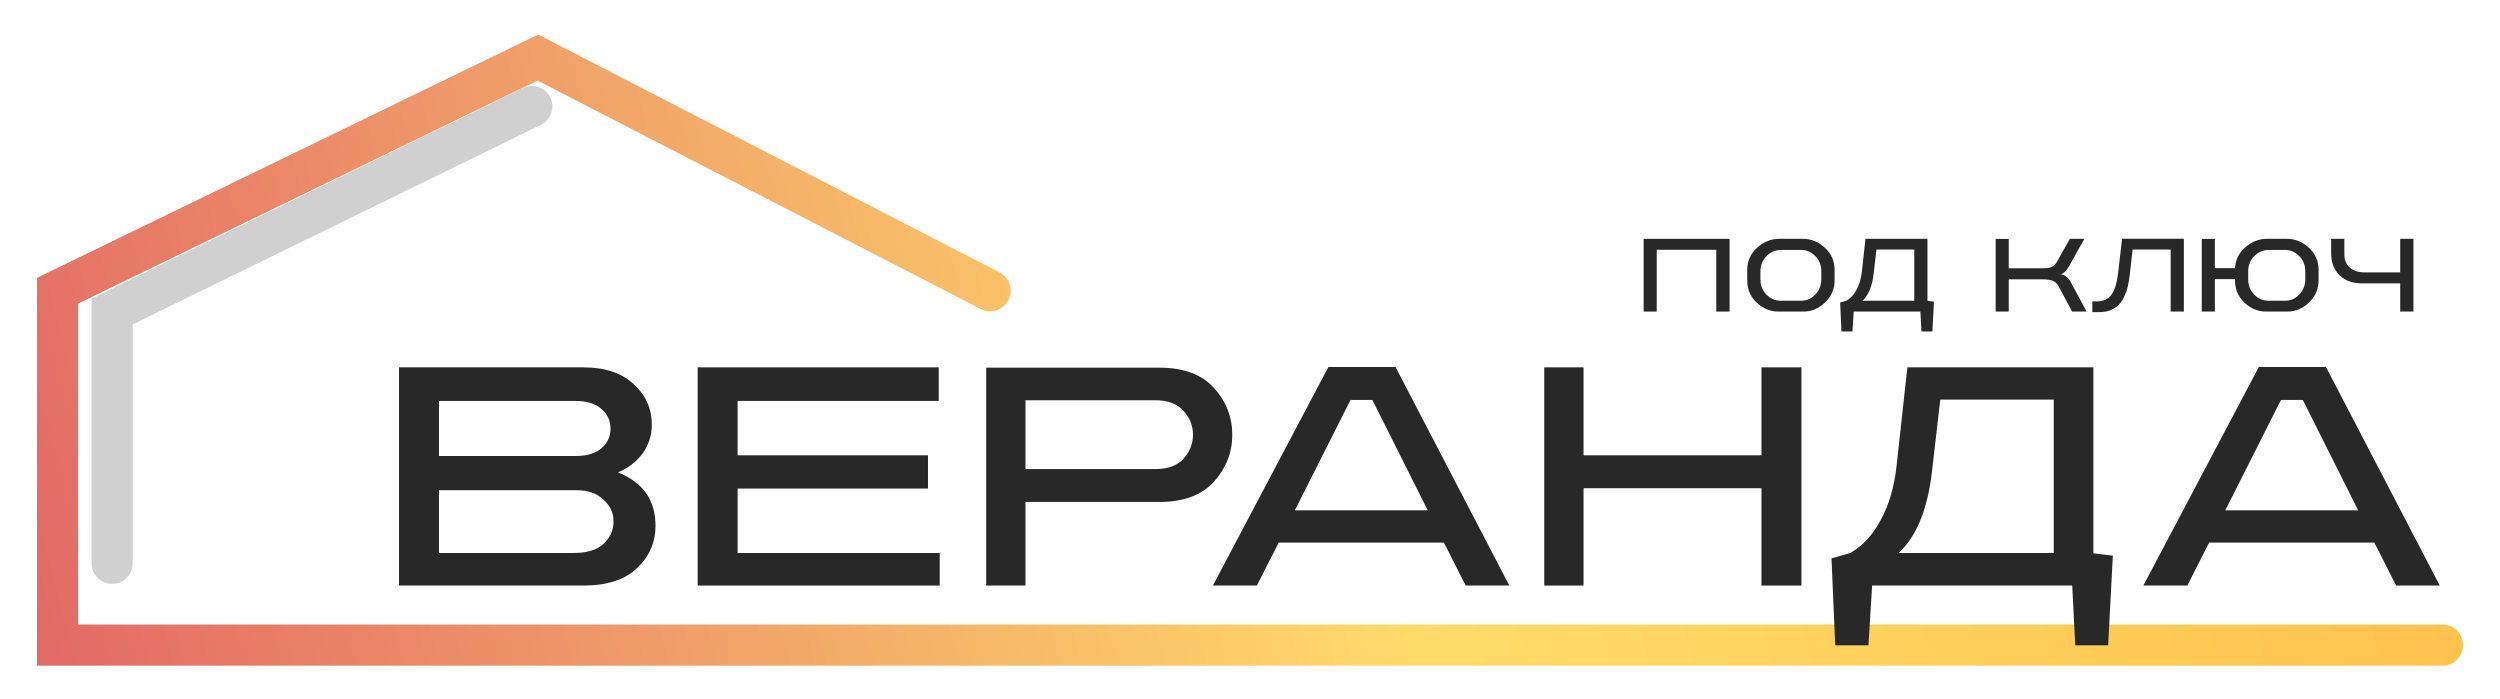
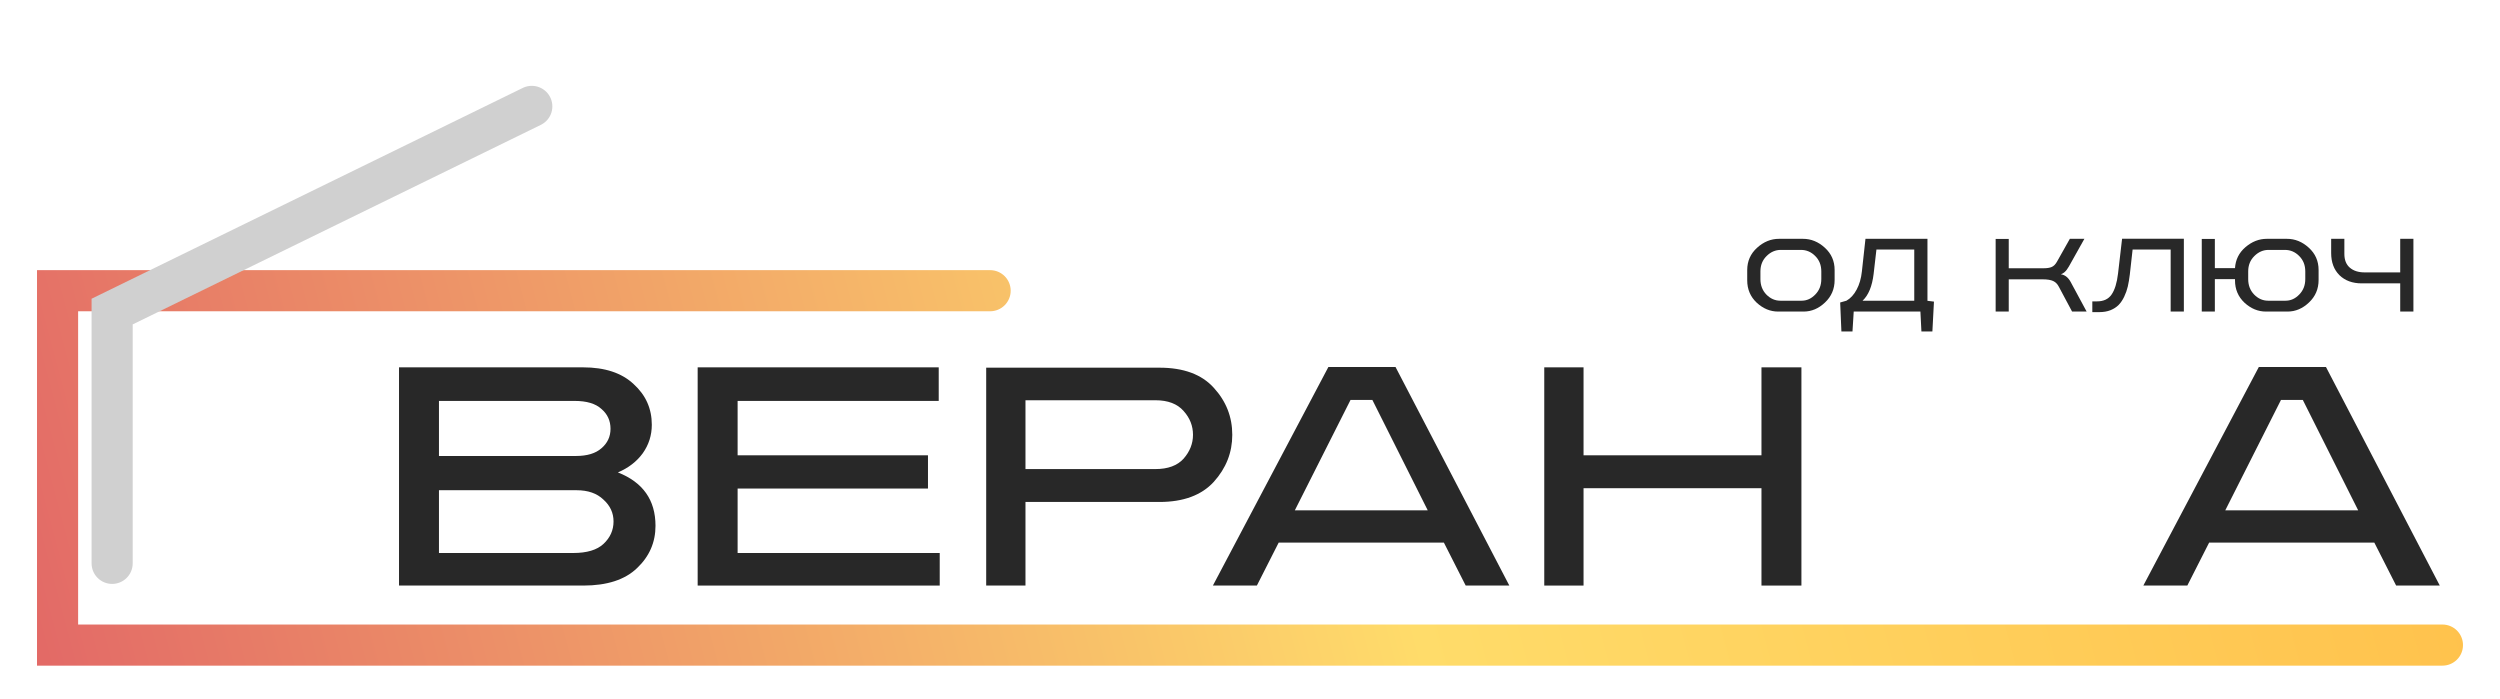
<svg xmlns="http://www.w3.org/2000/svg" width="304" height="85" viewBox="0 0 304 85" fill="none">
  <g filter="url(#filter0_d_1095_369)">
-     <path d="M296 76.442H36.618H6V33.35L64.401 5L119.399 33.35" stroke="url(#paint0_linear_1095_369)" stroke-width="5" stroke-linecap="round" />
+     <path d="M296 76.442H36.618H6V33.35L119.399 33.35" stroke="url(#paint0_linear_1095_369)" stroke-width="5" stroke-linecap="round" />
  </g>
  <g filter="url(#filter1_d_1095_369)">
    <path d="M295.677 70.204H290.37L287.717 64.979H267.632L264.978 70.204H259.63L273.673 43.628H281.838L295.677 70.204ZM285.757 61.06L279.021 47.629H276.368L269.591 61.06H285.757Z" fill="#282828" />
  </g>
  <g filter="url(#filter2_d_1095_369)">
-     <path d="M229.631 55.59L230.937 43.669H253.553V66.285L255.921 66.571L255.35 77.471H251.349L250.982 70.205H226.651L226.202 77.471H222.16L221.711 66.898L223.997 66.245C225.494 65.401 226.732 64.054 227.712 62.203C228.719 60.352 229.359 58.148 229.631 55.59ZM234.938 47.588L233.917 56.447C233.373 60.992 232.026 64.258 229.876 66.245H248.736V47.588H234.938Z" fill="#282828" />
-   </g>
+     </g>
  <g filter="url(#filter3_d_1095_369)">
    <path d="M218.053 70.205H213.195V58.366H191.559V70.205H186.782V43.669H191.559V54.365H213.195V43.669H218.053V70.205Z" fill="#282828" />
  </g>
  <g filter="url(#filter4_d_1095_369)">
    <path d="M182.535 70.204H177.228L174.575 64.979H154.489L151.836 70.204H146.488L160.531 43.628H168.696L182.535 70.204ZM172.615 61.06L165.879 47.629H163.226L156.449 61.06H172.615Z" fill="#282828" />
  </g>
  <g filter="url(#filter5_d_1095_369)">
    <path d="M139.986 60.039H123.698V70.204H118.921V43.71H139.986C142.926 43.71 145.13 44.526 146.6 46.159C148.097 47.792 148.845 49.697 148.845 51.875C148.845 54.025 148.097 55.93 146.6 57.59C145.103 59.223 142.898 60.039 139.986 60.039ZM139.496 47.67H123.698V56.039H139.496C141.021 56.039 142.164 55.617 142.926 54.773C143.688 53.902 144.069 52.936 144.069 51.875C144.069 50.786 143.688 49.82 142.926 48.976C142.164 48.105 141.021 47.67 139.496 47.67Z" fill="#282828" />
  </g>
  <g filter="url(#filter6_d_1095_369)">
    <path d="M88.694 47.752V54.365H111.842V58.407H88.694V66.245H113.27V70.205H83.836V43.669H113.148V47.752H88.694Z" fill="#282828" />
  </g>
  <g filter="url(#filter7_d_1095_369)">
    <path d="M69.932 70.205H47.52V43.669H69.891C72.558 43.669 74.613 44.35 76.055 45.711C77.525 47.044 78.26 48.691 78.26 50.65C78.26 51.929 77.892 53.086 77.158 54.12C76.423 55.127 75.416 55.903 74.137 56.447C77.185 57.645 78.709 59.808 78.709 62.938C78.709 64.952 77.96 66.667 76.464 68.082C74.994 69.497 72.817 70.205 69.932 70.205ZM69.115 58.611H52.378V66.245H68.707C70.367 66.245 71.592 65.877 72.381 65.143C73.198 64.38 73.606 63.469 73.606 62.407C73.606 61.373 73.198 60.489 72.381 59.754C71.592 58.992 70.503 58.611 69.115 58.611ZM68.87 47.752H52.378V54.447H69.034C70.394 54.447 71.429 54.134 72.136 53.508C72.871 52.882 73.239 52.093 73.239 51.14C73.239 50.16 72.871 49.357 72.136 48.731C71.429 48.078 70.34 47.752 68.87 47.752Z" fill="#282828" />
  </g>
  <path d="M291.866 29.041H293.471V37.886H291.866V34.457H287.184C286.06 34.457 285.157 34.125 284.476 33.463C283.805 32.792 283.469 31.894 283.469 30.769V29.041H285.075V30.878C285.075 31.613 285.297 32.17 285.742 32.551C286.187 32.932 286.785 33.123 287.538 33.123H291.866V29.041Z" fill="#282828" />
  <path d="M278.171 37.886H275.532C274.579 37.886 273.713 37.527 272.932 36.811C272.161 36.085 271.776 35.178 271.776 34.089V33.94H269.326V37.886H267.734V29.054H269.326V32.606H271.776C271.839 31.581 272.261 30.733 273.041 30.061C273.831 29.381 274.697 29.041 275.64 29.041H278.09C279.079 29.041 279.968 29.404 280.757 30.129C281.546 30.846 281.941 31.749 281.941 32.837V34.048C281.941 35.137 281.551 36.049 280.771 36.783C279.999 37.518 279.133 37.886 278.171 37.886ZM280.322 33.001C280.322 32.248 280.077 31.626 279.587 31.136C279.097 30.637 278.516 30.388 277.845 30.388H275.858C275.205 30.388 274.629 30.637 274.13 31.136C273.631 31.626 273.381 32.248 273.381 33.001V33.94C273.381 34.692 273.622 35.318 274.103 35.817C274.593 36.316 275.16 36.566 275.804 36.566H277.927C278.552 36.566 279.106 36.316 279.587 35.817C280.077 35.318 280.322 34.692 280.322 33.94V33.001Z" fill="#282828" />
  <path d="M259.325 30.347L258.985 33.382C258.921 33.917 258.84 34.402 258.74 34.838C258.64 35.264 258.495 35.677 258.304 36.076C258.114 36.475 257.887 36.811 257.624 37.083C257.361 37.346 257.03 37.559 256.631 37.722C256.231 37.877 255.782 37.954 255.283 37.954H254.426V36.647H254.998C255.796 36.647 256.386 36.371 256.767 35.817C257.157 35.255 257.42 34.398 257.556 33.245L258.046 29.027H265.557V37.886H263.952V30.347H259.325Z" fill="#282828" />
  <path d="M242.671 29.054H244.263V32.62H248.509C248.917 32.62 249.239 32.57 249.475 32.47C249.72 32.37 249.933 32.161 250.115 31.844L251.693 29.041H253.462L251.571 32.415C251.471 32.579 251.385 32.71 251.312 32.81C251.24 32.91 251.14 33.014 251.013 33.123C250.895 33.223 250.763 33.295 250.618 33.341V33.354C251.108 33.436 251.498 33.744 251.789 34.28L253.734 37.886H251.965L250.346 34.851C250.183 34.534 249.956 34.307 249.666 34.171C249.375 34.035 248.944 33.967 248.373 33.967H244.263V37.886H242.671V29.054Z" fill="#282828" />
  <path d="M226.405 33.014L226.841 29.041H234.379V36.579L235.169 36.675L234.978 40.308H233.645L233.522 37.886H225.412L225.262 40.308H223.915L223.765 36.783L224.527 36.566C225.026 36.285 225.439 35.836 225.766 35.219C226.101 34.602 226.314 33.867 226.405 33.014ZM228.174 30.347L227.834 33.3C227.653 34.815 227.203 35.904 226.487 36.566H232.774V30.347H228.174Z" fill="#282828" />
  <path d="M219.321 37.886H216.218C215.265 37.886 214.399 37.527 213.619 36.811C212.848 36.085 212.462 35.178 212.462 34.089V32.837C212.462 31.758 212.861 30.855 213.66 30.129C214.458 29.404 215.347 29.041 216.327 29.041H219.239C220.228 29.041 221.117 29.404 221.906 30.129C222.695 30.846 223.09 31.749 223.09 32.837V34.048C223.09 35.137 222.7 36.049 221.92 36.783C221.149 37.518 220.282 37.886 219.321 37.886ZM221.471 33.001C221.471 32.248 221.226 31.626 220.736 31.136C220.246 30.637 219.665 30.388 218.994 30.388H216.545C215.891 30.388 215.315 30.637 214.816 31.136C214.317 31.626 214.068 32.248 214.068 33.001V33.94C214.068 34.692 214.308 35.318 214.789 35.817C215.279 36.316 215.846 36.566 216.49 36.566H219.076C219.702 36.566 220.255 36.316 220.736 35.817C221.226 35.318 221.471 34.692 221.471 33.94V33.001Z" fill="#282828" />
-   <path d="M210.318 37.886H208.699V30.374H201.459V37.886H199.867V29.041H210.318V37.886Z" fill="#282828" />
  <path d="M13.636 68.504V37.886L64.666 12.938" stroke="#D0D0D0" stroke-width="5" stroke-linecap="round" />
  <defs>
    <filter id="filter0_d_1095_369" x="0.5" y="0.205" width="303" height="84.737" filterUnits="userSpaceOnUse" color-interpolation-filters="sRGB">
      <feFlood flood-opacity="0" result="BackgroundImageFix" />
      <feColorMatrix in="SourceAlpha" type="matrix" values="0 0 0 0 0 0 0 0 0 0 0 0 0 0 0 0 0 0 127 0" result="hardAlpha" />
      <feOffset dx="1" dy="2" />
      <feGaussianBlur stdDeviation="2" />
      <feComposite in2="hardAlpha" operator="out" />
      <feColorMatrix type="matrix" values="0 0 0 0 0 0 0 0 0 0 0 0 0 0 0 0 0 0 0.25 0" />
      <feBlend mode="normal" in2="BackgroundImageFix" result="effect1_dropShadow_1095_369" />
      <feBlend mode="normal" in="SourceGraphic" in2="effect1_dropShadow_1095_369" result="shape" />
    </filter>
    <filter id="filter1_d_1095_369" x="256.63" y="40.628" width="44.047" height="34.576" filterUnits="userSpaceOnUse" color-interpolation-filters="sRGB">
      <feFlood flood-opacity="0" result="BackgroundImageFix" />
      <feColorMatrix in="SourceAlpha" type="matrix" values="0 0 0 0 0 0 0 0 0 0 0 0 0 0 0 0 0 0 127 0" result="hardAlpha" />
      <feOffset dx="1" dy="1" />
      <feGaussianBlur stdDeviation="2" />
      <feComposite in2="hardAlpha" operator="out" />
      <feColorMatrix type="matrix" values="0 0 0 0 0 0 0 0 0 0 0 0 0 0 0 0 0 0 0.25 0" />
      <feBlend mode="normal" in2="BackgroundImageFix" result="effect1_dropShadow_1095_369" />
      <feBlend mode="normal" in="SourceGraphic" in2="effect1_dropShadow_1095_369" result="shape" />
    </filter>
    <filter id="filter2_d_1095_369" x="218.711" y="40.669" width="42.21" height="41.802" filterUnits="userSpaceOnUse" color-interpolation-filters="sRGB">
      <feFlood flood-opacity="0" result="BackgroundImageFix" />
      <feColorMatrix in="SourceAlpha" type="matrix" values="0 0 0 0 0 0 0 0 0 0 0 0 0 0 0 0 0 0 127 0" result="hardAlpha" />
      <feOffset dx="1" dy="1" />
      <feGaussianBlur stdDeviation="2" />
      <feComposite in2="hardAlpha" operator="out" />
      <feColorMatrix type="matrix" values="0 0 0 0 0 0 0 0 0 0 0 0 0 0 0 0 0 0 0.25 0" />
      <feBlend mode="normal" in2="BackgroundImageFix" result="effect1_dropShadow_1095_369" />
      <feBlend mode="normal" in="SourceGraphic" in2="effect1_dropShadow_1095_369" result="shape" />
    </filter>
    <filter id="filter3_d_1095_369" x="183.782" y="40.669" width="39.271" height="34.535" filterUnits="userSpaceOnUse" color-interpolation-filters="sRGB">
      <feFlood flood-opacity="0" result="BackgroundImageFix" />
      <feColorMatrix in="SourceAlpha" type="matrix" values="0 0 0 0 0 0 0 0 0 0 0 0 0 0 0 0 0 0 127 0" result="hardAlpha" />
      <feOffset dx="1" dy="1" />
      <feGaussianBlur stdDeviation="2" />
      <feComposite in2="hardAlpha" operator="out" />
      <feColorMatrix type="matrix" values="0 0 0 0 0 0 0 0 0 0 0 0 0 0 0 0 0 0 0.25 0" />
      <feBlend mode="normal" in2="BackgroundImageFix" result="effect1_dropShadow_1095_369" />
      <feBlend mode="normal" in="SourceGraphic" in2="effect1_dropShadow_1095_369" result="shape" />
    </filter>
    <filter id="filter4_d_1095_369" x="143.488" y="40.628" width="44.047" height="34.576" filterUnits="userSpaceOnUse" color-interpolation-filters="sRGB">
      <feFlood flood-opacity="0" result="BackgroundImageFix" />
      <feColorMatrix in="SourceAlpha" type="matrix" values="0 0 0 0 0 0 0 0 0 0 0 0 0 0 0 0 0 0 127 0" result="hardAlpha" />
      <feOffset dx="1" dy="1" />
      <feGaussianBlur stdDeviation="2" />
      <feComposite in2="hardAlpha" operator="out" />
      <feColorMatrix type="matrix" values="0 0 0 0 0 0 0 0 0 0 0 0 0 0 0 0 0 0 0.25 0" />
      <feBlend mode="normal" in2="BackgroundImageFix" result="effect1_dropShadow_1095_369" />
      <feBlend mode="normal" in="SourceGraphic" in2="effect1_dropShadow_1095_369" result="shape" />
    </filter>
    <filter id="filter5_d_1095_369" x="115.921" y="40.71" width="37.924" height="34.495" filterUnits="userSpaceOnUse" color-interpolation-filters="sRGB">
      <feFlood flood-opacity="0" result="BackgroundImageFix" />
      <feColorMatrix in="SourceAlpha" type="matrix" values="0 0 0 0 0 0 0 0 0 0 0 0 0 0 0 0 0 0 127 0" result="hardAlpha" />
      <feOffset dx="1" dy="1" />
      <feGaussianBlur stdDeviation="2" />
      <feComposite in2="hardAlpha" operator="out" />
      <feColorMatrix type="matrix" values="0 0 0 0 0 0 0 0 0 0 0 0 0 0 0 0 0 0 0.25 0" />
      <feBlend mode="normal" in2="BackgroundImageFix" result="effect1_dropShadow_1095_369" />
      <feBlend mode="normal" in="SourceGraphic" in2="effect1_dropShadow_1095_369" result="shape" />
    </filter>
    <filter id="filter6_d_1095_369" x="80.836" y="40.669" width="37.434" height="34.535" filterUnits="userSpaceOnUse" color-interpolation-filters="sRGB">
      <feFlood flood-opacity="0" result="BackgroundImageFix" />
      <feColorMatrix in="SourceAlpha" type="matrix" values="0 0 0 0 0 0 0 0 0 0 0 0 0 0 0 0 0 0 127 0" result="hardAlpha" />
      <feOffset dx="1" dy="1" />
      <feGaussianBlur stdDeviation="2" />
      <feComposite in2="hardAlpha" operator="out" />
      <feColorMatrix type="matrix" values="0 0 0 0 0 0 0 0 0 0 0 0 0 0 0 0 0 0 0.25 0" />
      <feBlend mode="normal" in2="BackgroundImageFix" result="effect1_dropShadow_1095_369" />
      <feBlend mode="normal" in="SourceGraphic" in2="effect1_dropShadow_1095_369" result="shape" />
    </filter>
    <filter id="filter7_d_1095_369" x="44.52" y="40.669" width="39.189" height="34.535" filterUnits="userSpaceOnUse" color-interpolation-filters="sRGB">
      <feFlood flood-opacity="0" result="BackgroundImageFix" />
      <feColorMatrix in="SourceAlpha" type="matrix" values="0 0 0 0 0 0 0 0 0 0 0 0 0 0 0 0 0 0 127 0" result="hardAlpha" />
      <feOffset dx="1" dy="1" />
      <feGaussianBlur stdDeviation="2" />
      <feComposite in2="hardAlpha" operator="out" />
      <feColorMatrix type="matrix" values="0 0 0 0 0 0 0 0 0 0 0 0 0 0 0 0 0 0 0.25 0" />
      <feBlend mode="normal" in2="BackgroundImageFix" result="effect1_dropShadow_1095_369" />
      <feBlend mode="normal" in="SourceGraphic" in2="effect1_dropShadow_1095_369" result="shape" />
    </filter>
    <linearGradient id="paint0_linear_1095_369" x1="-15" y1="88" x2="296" y2="5" gradientUnits="userSpaceOnUse">
      <stop stop-color="#DF5B66" />
      <stop offset="0.57" stop-color="#FFDC6A" />
      <stop offset="1" stop-color="#FFBF49" />
    </linearGradient>
  </defs>
</svg>